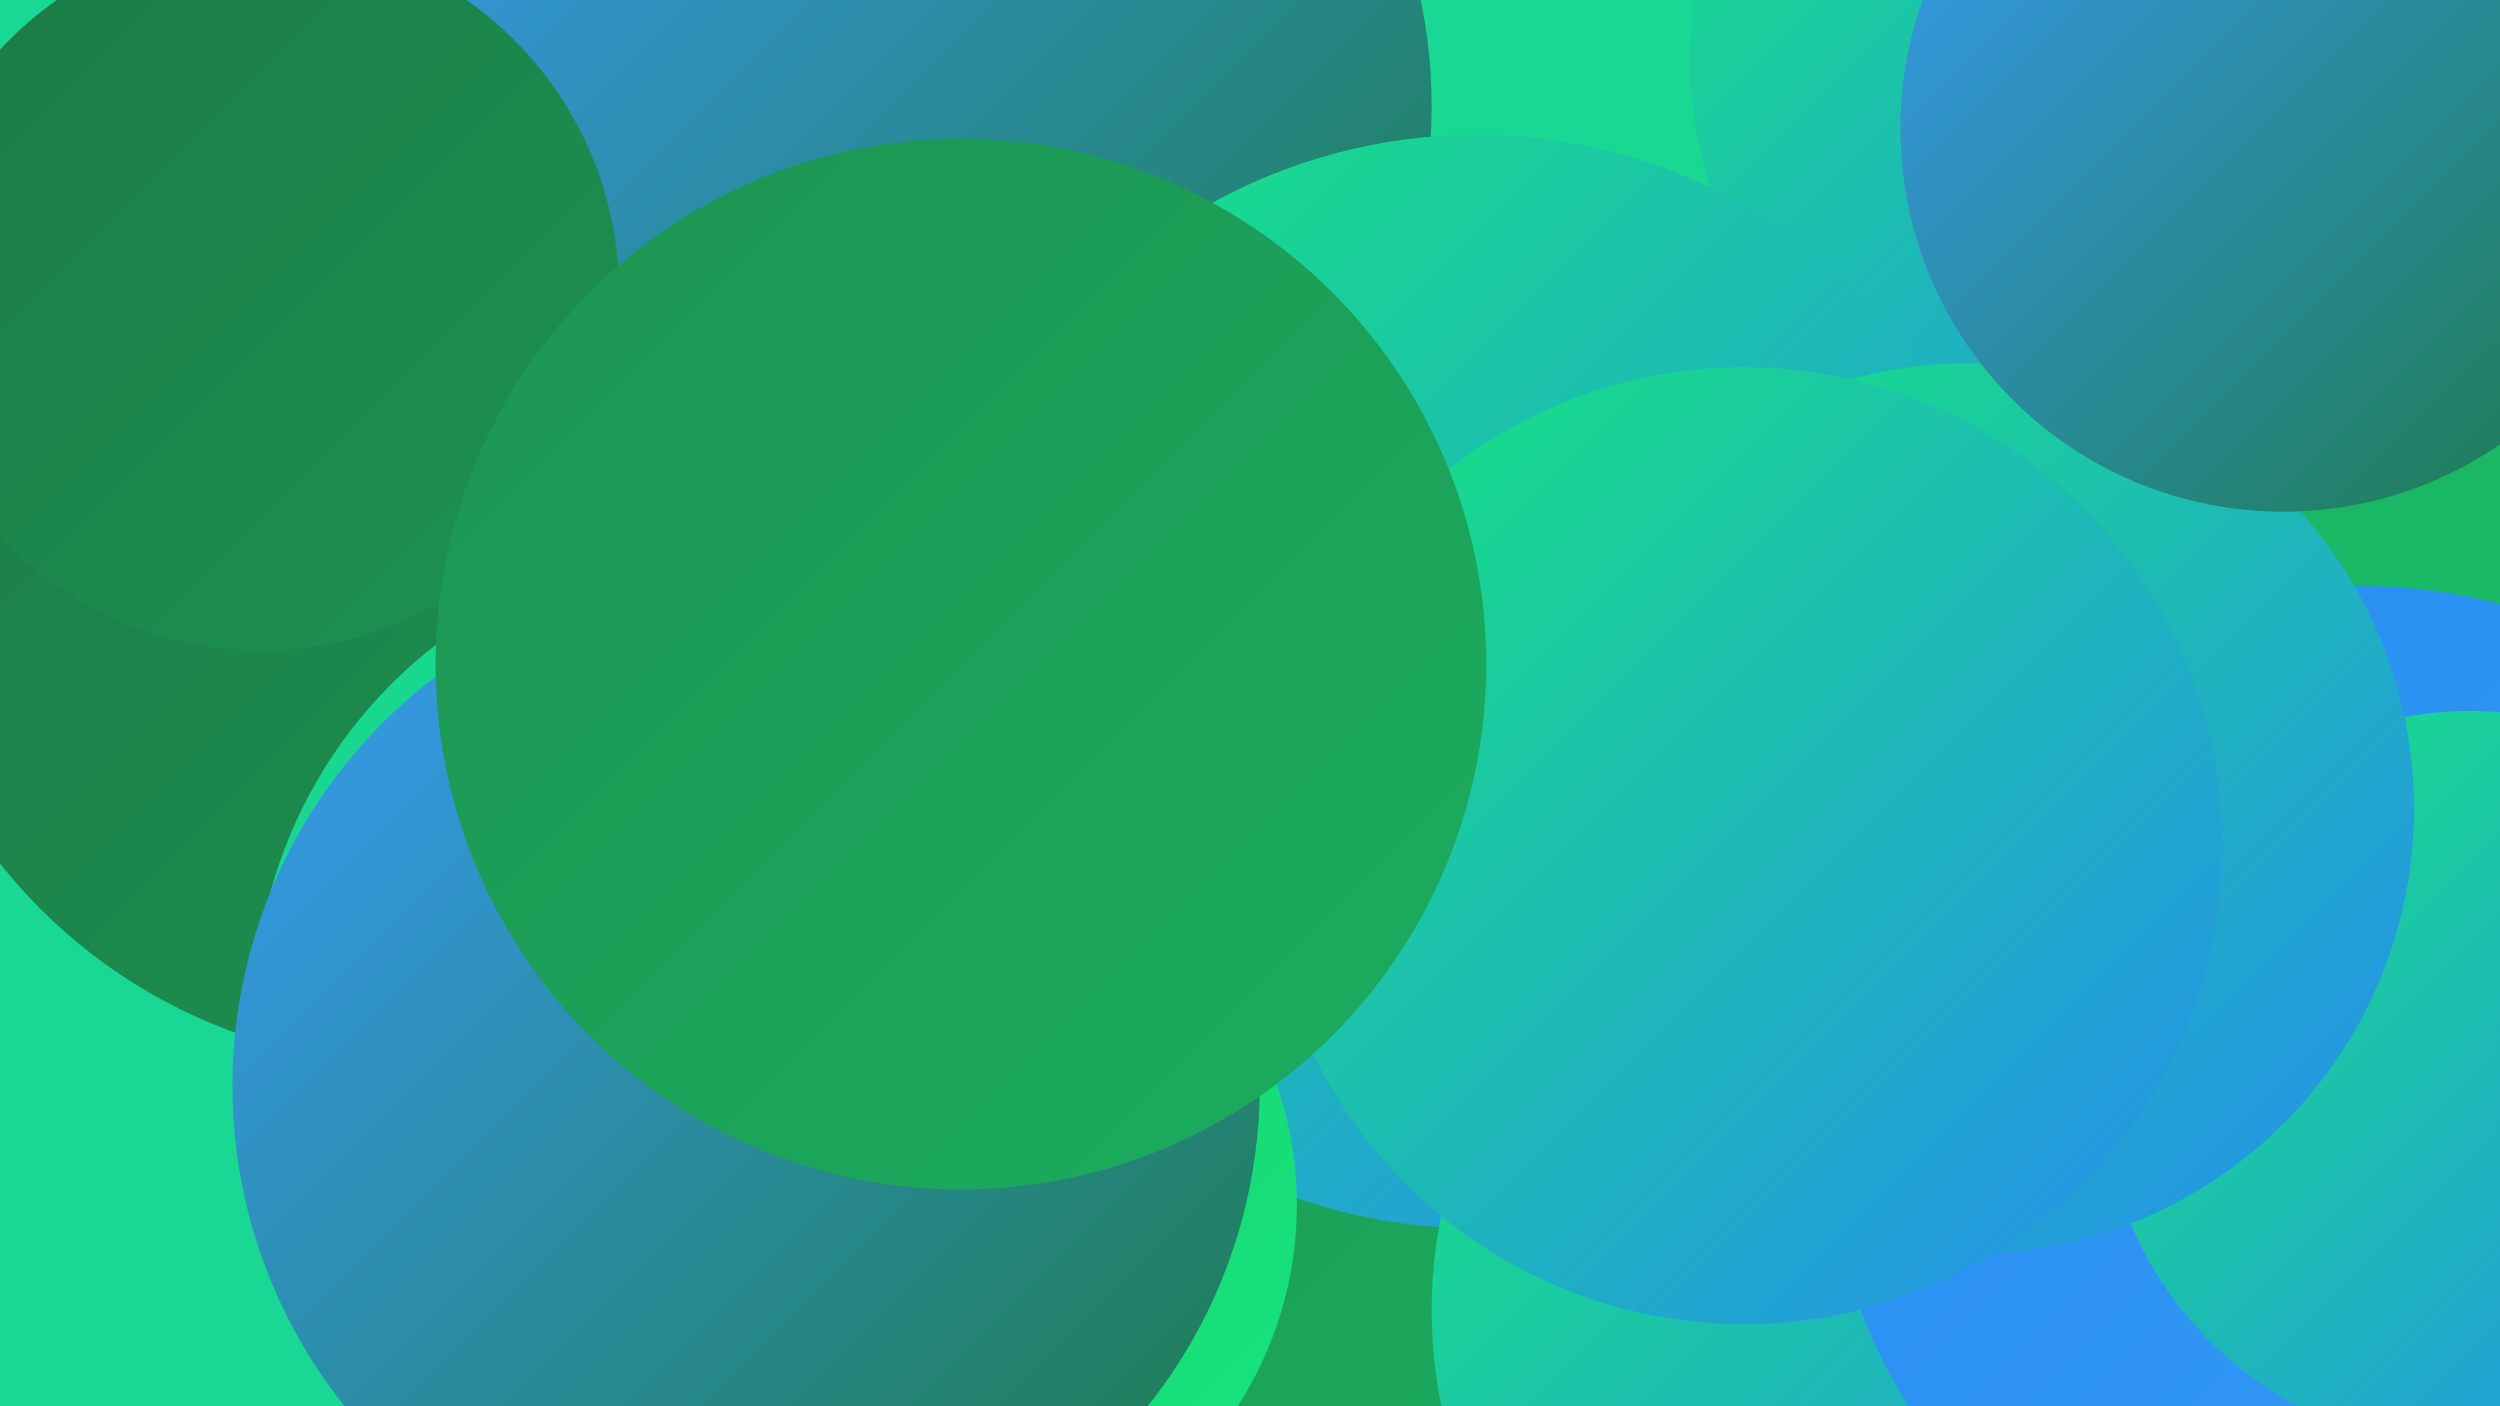
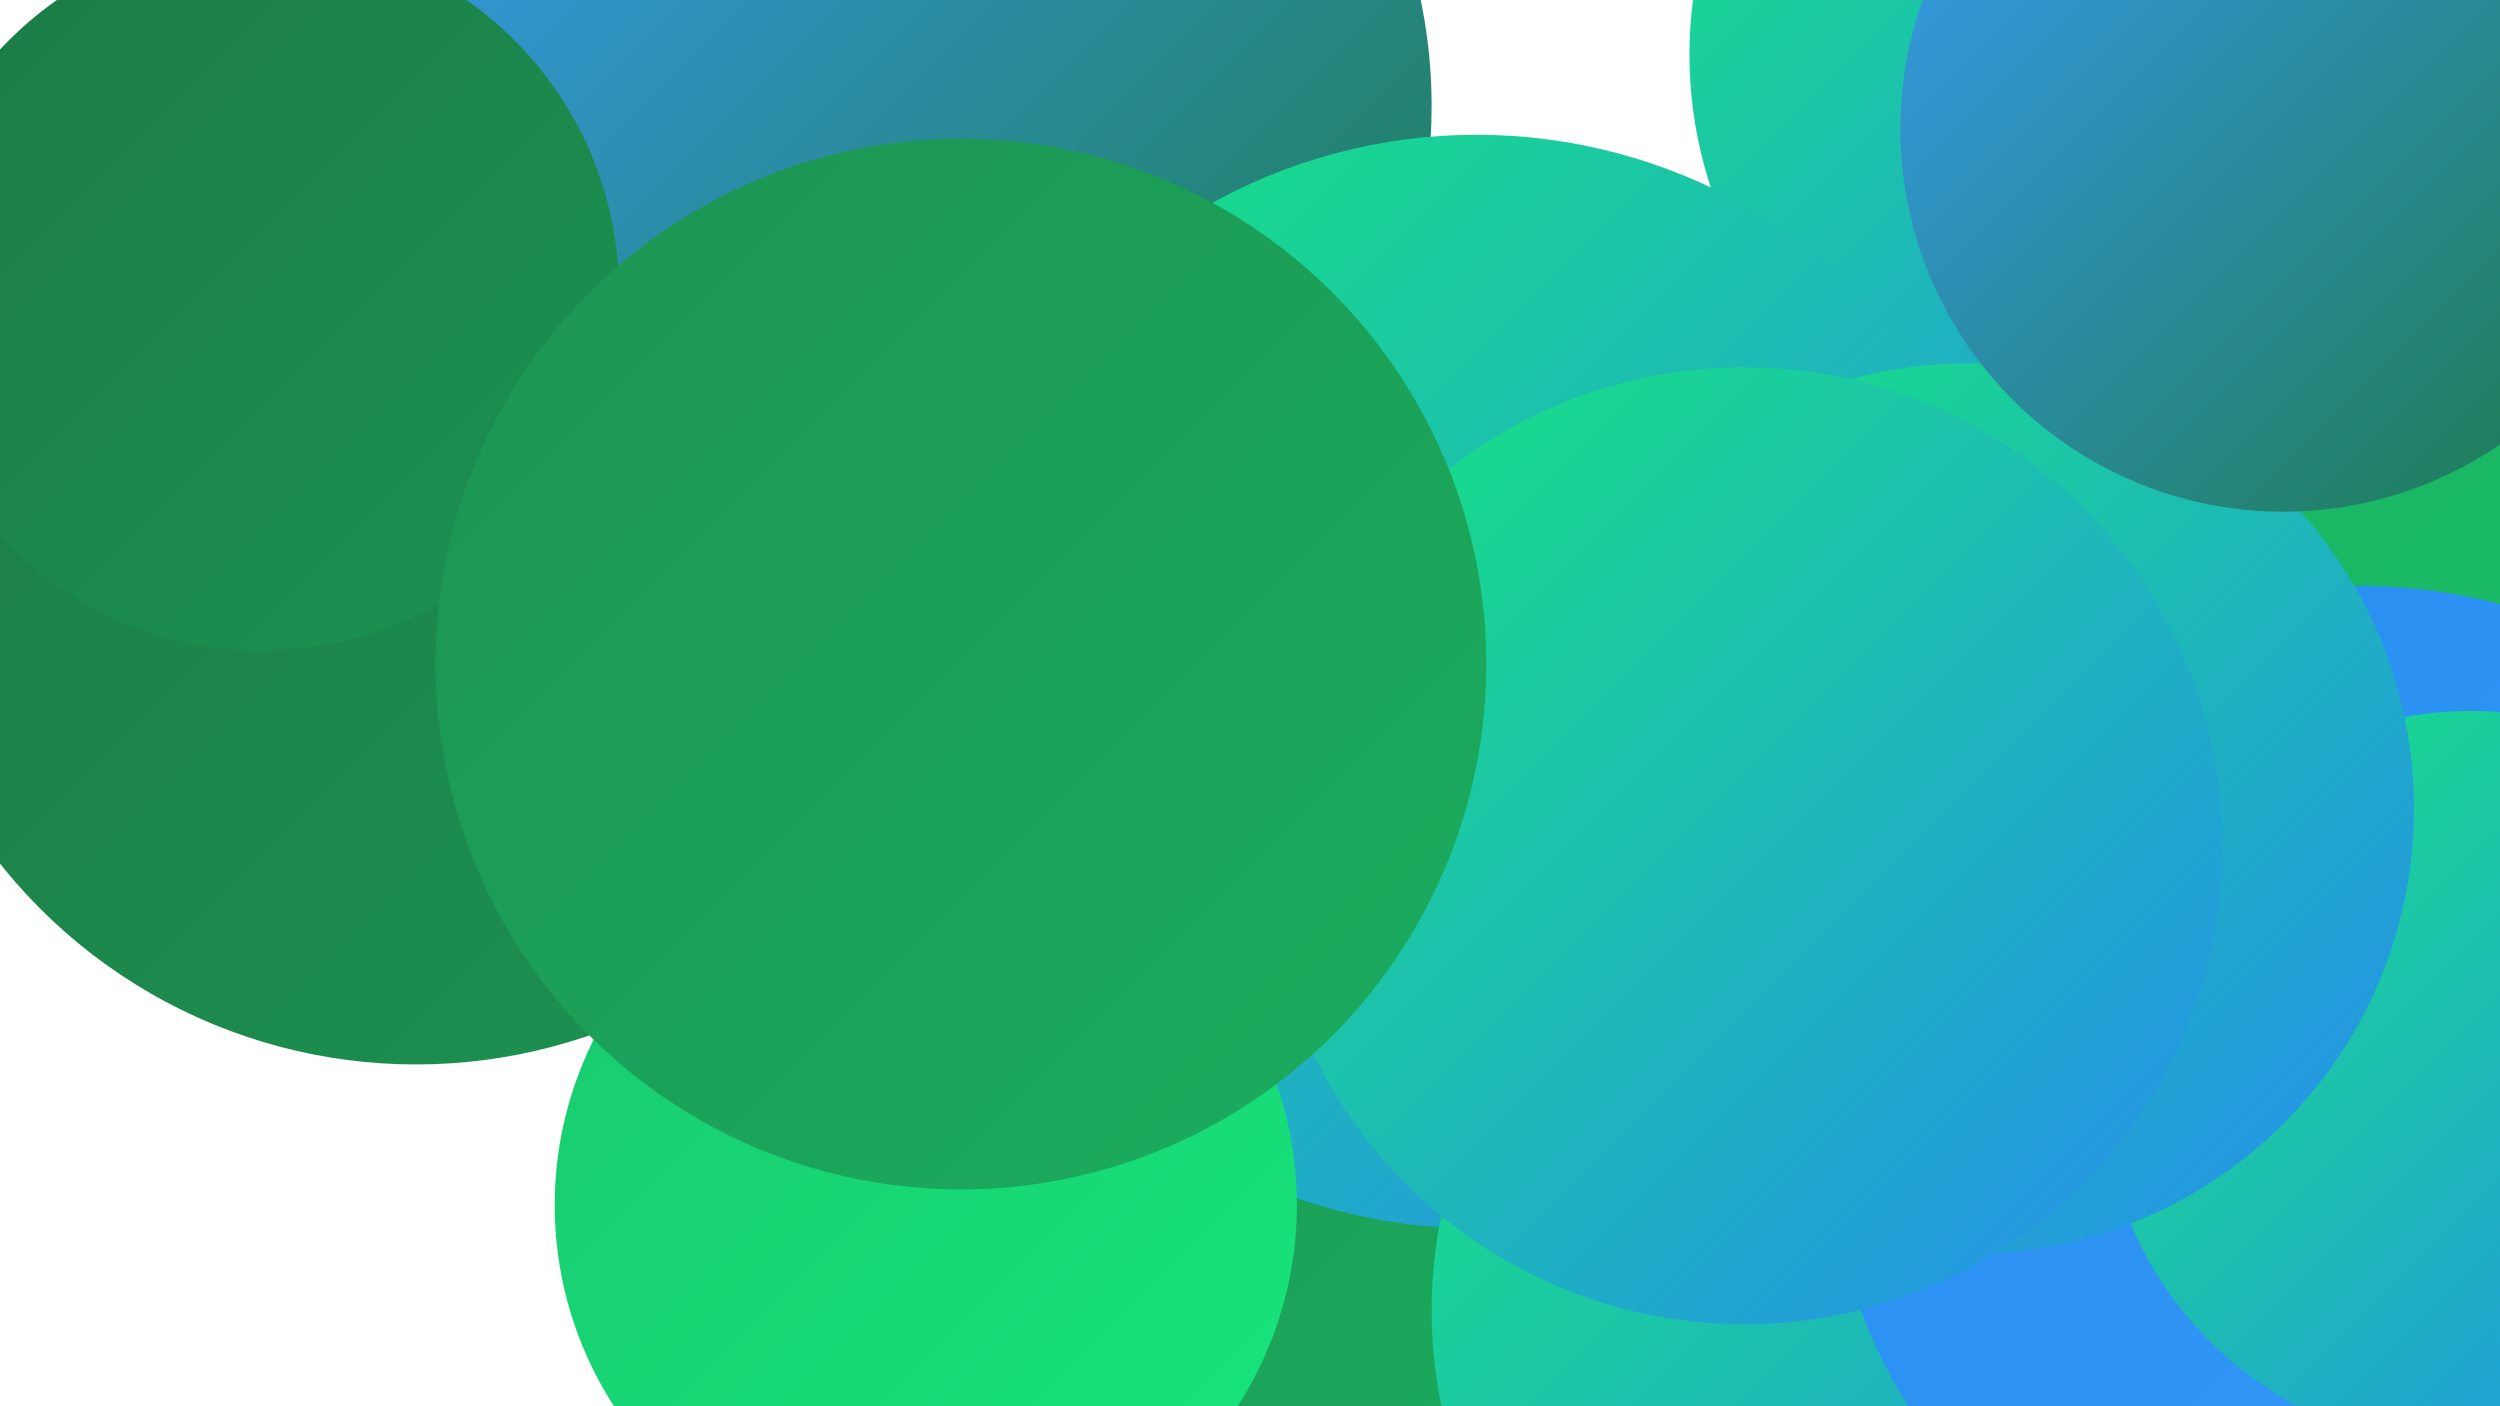
<svg xmlns="http://www.w3.org/2000/svg" width="1280" height="720">
  <defs>
    <linearGradient id="grad0" x1="0%" y1="0%" x2="100%" y2="100%">
      <stop offset="0%" style="stop-color:#1c7a45;stop-opacity:1" />
      <stop offset="100%" style="stop-color:#1c9352;stop-opacity:1" />
    </linearGradient>
    <linearGradient id="grad1" x1="0%" y1="0%" x2="100%" y2="100%">
      <stop offset="0%" style="stop-color:#1c9352;stop-opacity:1" />
      <stop offset="100%" style="stop-color:#1bae5f;stop-opacity:1" />
    </linearGradient>
    <linearGradient id="grad2" x1="0%" y1="0%" x2="100%" y2="100%">
      <stop offset="0%" style="stop-color:#1bae5f;stop-opacity:1" />
      <stop offset="100%" style="stop-color:#19c96e;stop-opacity:1" />
    </linearGradient>
    <linearGradient id="grad3" x1="0%" y1="0%" x2="100%" y2="100%">
      <stop offset="0%" style="stop-color:#19c96e;stop-opacity:1" />
      <stop offset="100%" style="stop-color:#16e67d;stop-opacity:1" />
    </linearGradient>
    <linearGradient id="grad4" x1="0%" y1="0%" x2="100%" y2="100%">
      <stop offset="0%" style="stop-color:#16e67d;stop-opacity:1" />
      <stop offset="100%" style="stop-color:#258cf0;stop-opacity:1" />
    </linearGradient>
    <linearGradient id="grad5" x1="0%" y1="0%" x2="100%" y2="100%">
      <stop offset="0%" style="stop-color:#258cf0;stop-opacity:1" />
      <stop offset="100%" style="stop-color:#389cf7;stop-opacity:1" />
    </linearGradient>
    <linearGradient id="grad6" x1="0%" y1="0%" x2="100%" y2="100%">
      <stop offset="0%" style="stop-color:#389cf7;stop-opacity:1" />
      <stop offset="100%" style="stop-color:#1c7a45;stop-opacity:1" />
    </linearGradient>
  </defs>
-   <rect width="1280" height="720" fill="#18d894" />
  <circle cx="213" cy="273" r="272" fill="url(#grad0)" />
  <circle cx="612" cy="602" r="256" fill="url(#grad1)" />
  <circle cx="470" cy="54" r="263" fill="url(#grad6)" />
  <circle cx="1082" cy="28" r="217" fill="url(#grad4)" />
  <circle cx="1255" cy="300" r="199" fill="url(#grad1)" />
  <circle cx="1260" cy="594" r="276" fill="url(#grad2)" />
-   <circle cx="370" cy="520" r="240" fill="url(#grad4)" />
  <circle cx="579" cy="408" r="215" fill="url(#grad5)" />
  <circle cx="1268" cy="357" r="252" fill="url(#grad2)" />
  <circle cx="756" cy="349" r="280" fill="url(#grad4)" />
  <circle cx="474" cy="617" r="190" fill="url(#grad3)" />
  <circle cx="975" cy="671" r="242" fill="url(#grad4)" />
  <circle cx="1209" cy="574" r="274" fill="url(#grad5)" />
  <circle cx="1265" cy="553" r="189" fill="url(#grad4)" />
-   <circle cx="382" cy="556" r="263" fill="url(#grad6)" />
  <circle cx="1008" cy="414" r="228" fill="url(#grad4)" />
  <circle cx="893" cy="433" r="245" fill="url(#grad4)" />
  <circle cx="134" cy="150" r="183" fill="url(#grad0)" />
  <circle cx="492" cy="340" r="269" fill="url(#grad1)" />
  <circle cx="1169" cy="66" r="196" fill="url(#grad6)" />
</svg>